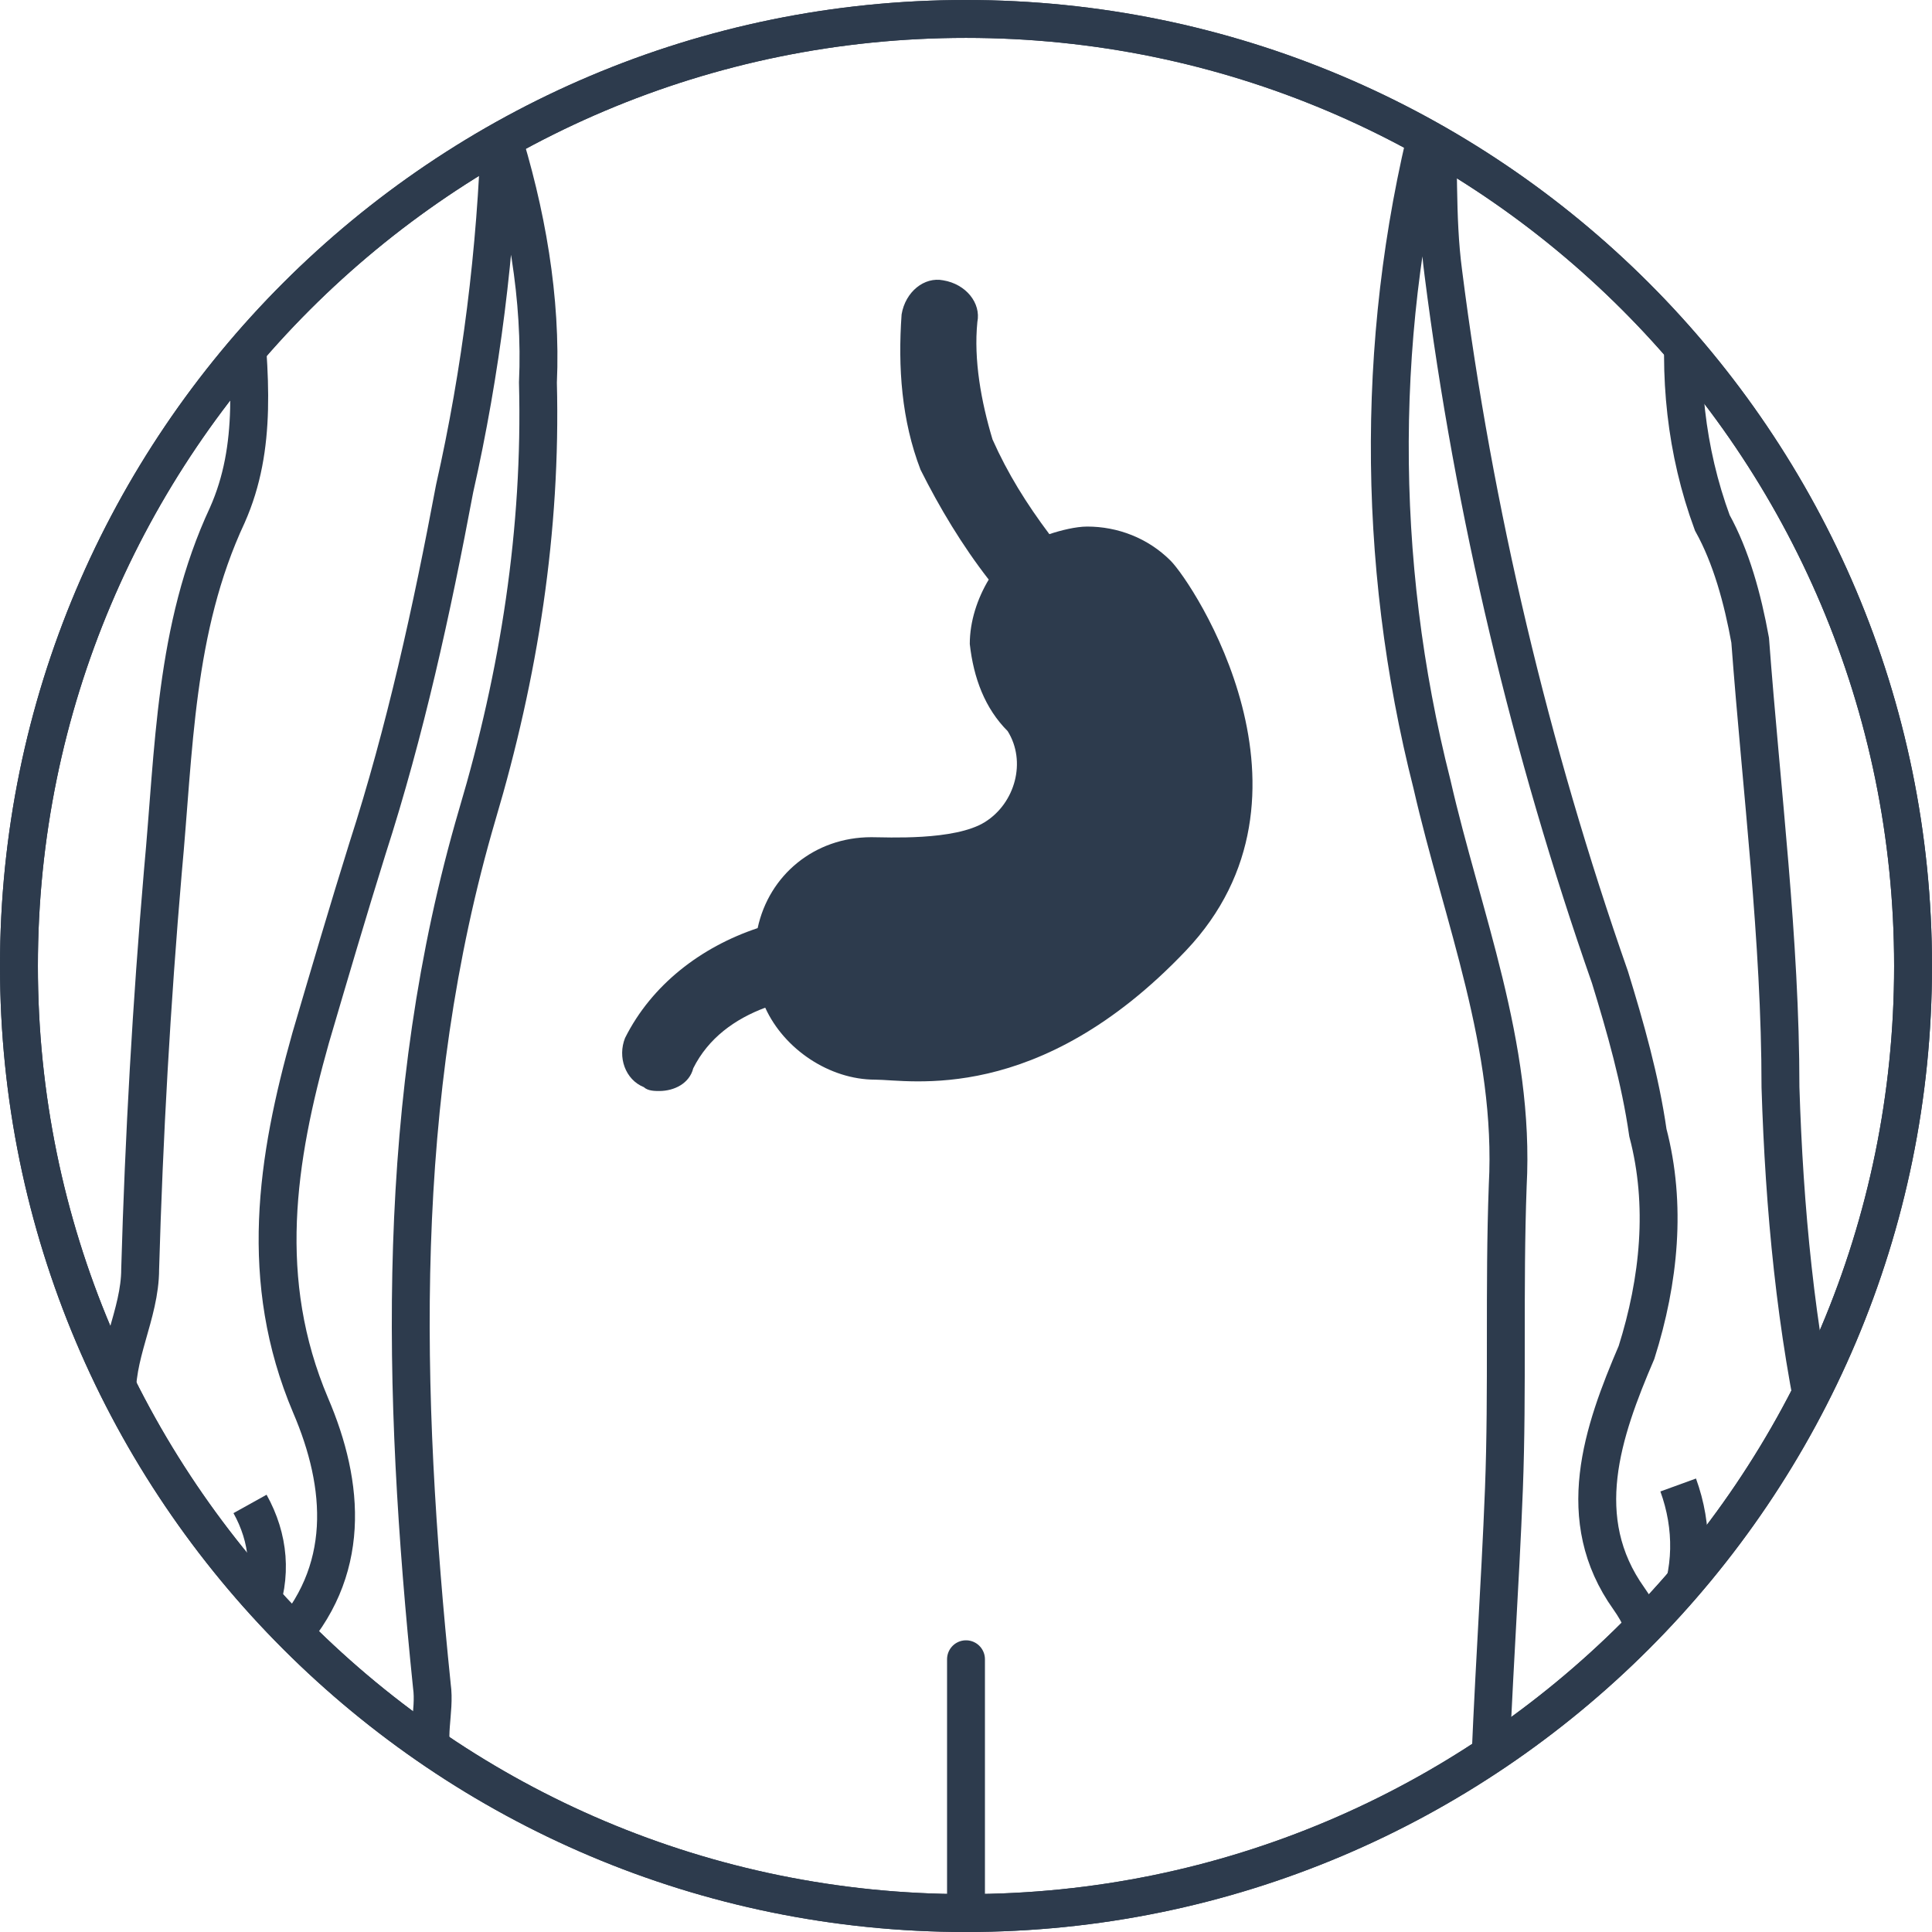
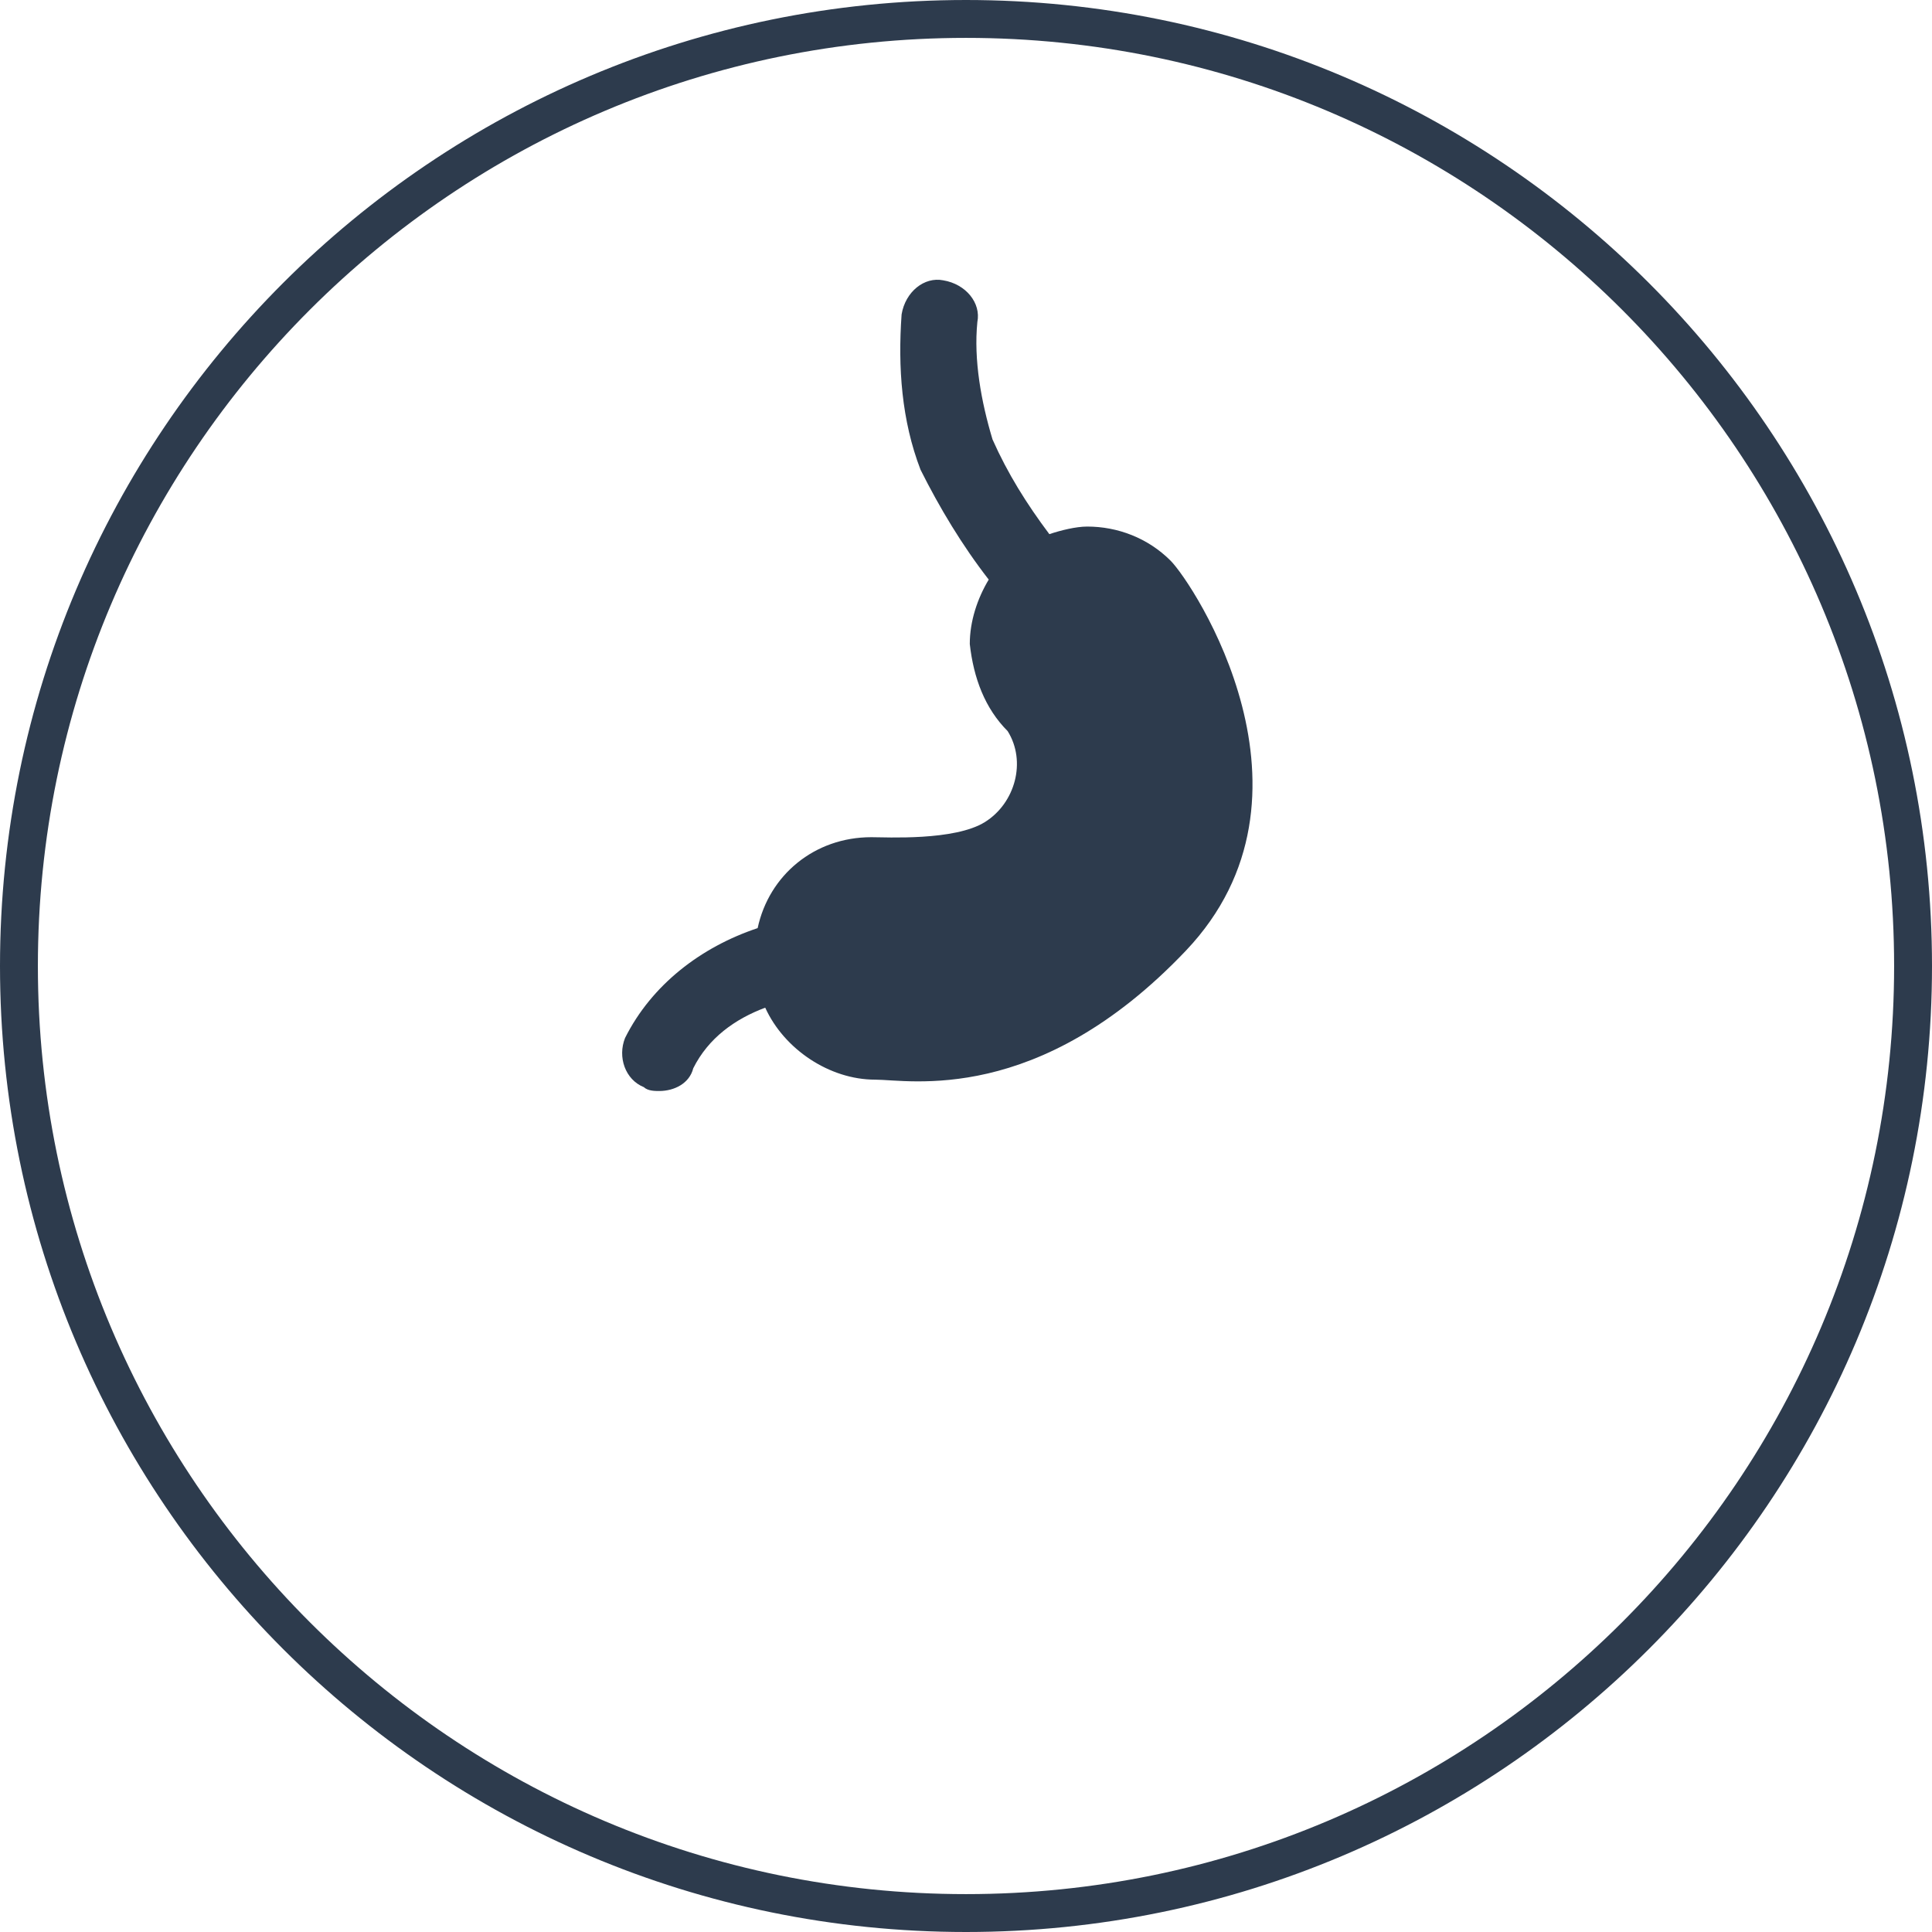
<svg xmlns="http://www.w3.org/2000/svg" xmlns:xlink="http://www.w3.org/1999/xlink" version="1.1" id="Ebene_1" x="0px" y="0px" viewBox="0 0 51 51" style="enable-background:new 0 0 51 51;" xml:space="preserve">
  <style type="text/css">
	.st0{fill:#2D3B4D;}
	.st1{clip-path:url(#SVGID_00000173137374445803452530000016902959820901308064_);}
	.st2{fill:none;stroke:#2D3B4D;stroke-miterlimit:10;}
	.st3{fill:none;stroke:#2D3B4D;stroke-linecap:round;stroke-miterlimit:10;}
</style>
  <path class="st0" d="M30.9,14.8c-0.6-0.6-1.4-0.9-2.2-0.9c-0.3,0-0.7,0.1-1,0.2c-0.6-0.8-1.1-1.6-1.5-2.5c-0.3-1-0.5-2.1-0.4-3.1  c0.1-0.5-0.3-1-0.9-1.1c0,0,0,0,0,0c-0.5-0.1-1,0.3-1.1,0.9c0,0,0,0,0,0c-0.1,1.4,0,2.8,0.5,4.1c0.5,1,1.1,2,1.8,2.9  c-0.3,0.5-0.5,1.1-0.5,1.7c0.1,0.9,0.4,1.7,1,2.3c0.5,0.8,0.2,1.9-0.6,2.4c-0.8,0.5-2.6,0.4-3,0.4c-1.5,0-2.7,1-3,2.4  c-1.5,0.5-2.8,1.5-3.5,2.9c-0.2,0.5,0,1.1,0.5,1.3c0.1,0.1,0.3,0.1,0.4,0.1c0.4,0,0.8-0.2,0.9-0.6c0.4-0.8,1.1-1.3,1.9-1.6  c0.5,1.1,1.7,1.9,2.9,1.9c0.9,0,4.3,0.7,8.2-3.4S31.5,15.4,30.9,14.8z" />
  <g>
    <defs>
-       <path id="SVGID_1_" d="M50.5,25.5c0-13.8-11.2-25-25-25s-25,11.2-25,25s11.2,25,25,25S50.5,39.3,50.5,25.5" />
-     </defs>
+       </defs>
    <clipPath id="SVGID_00000128448126668699973690000005381707699927780495_">
      <use xlink:href="#SVGID_1_" style="overflow:visible;" />
    </clipPath>
    <g style="clip-path:url(#SVGID_00000128448126668699973690000005381707699927780495_);">
      <path class="st2" d="M37.9,2.6c0.1,1.6,0,3.1,0.2,4.6c0.8,6.3,2.3,12.6,4.4,18.6c0.4,1.3,0.8,2.7,1,4.1c0.5,1.9,0.3,3.9-0.3,5.8    c-0.9,2.1-1.7,4.4-0.2,6.5c1.2,1.7,0,2.5-0.9,3.3c-0.9,0.8-1.8,1.5-2.8,2.1c0.1-3,0.3-5.7,0.4-8.3s0-5.3,0.1-8    c0.2-3.7-1.2-7.1-2-10.6C36.3,14.8,36.3,8.5,37.9,2.6z" />
      <path class="st2" d="M13.2,3.4c0.7,2.2,1.1,4.5,1,6.7c0.1,3.9-0.5,7.7-1.6,11.4c-2.2,7.5-2,15.2-1.2,23c0.1,0.7-0.2,1.4,0.1,2.1    c0.3,0.6-0.4,0.6-0.7,0.3c-1.2-0.8-2.3-1.7-3.2-2.7c-0.2-0.2-0.4-0.4-0.1-0.8c1.8-1.9,1.6-4.2,0.7-6.3c-1.4-3.3-0.9-6.5,0-9.7    c0.5-1.7,1-3.4,1.5-5c1-3.1,1.7-6.3,2.3-9.5C12.7,9.8,13.1,6.6,13.2,3.4z" />
-       <path class="st2" d="M48.1,38.2c-0.7-3.1-1-6.3-1.1-9.5c0-3.9-0.5-7.8-0.8-11.8c-0.2-1.1-0.5-2.2-1-3.1c-0.7-1.9-0.9-3.9-0.7-5.9    C52.5,15.3,53.7,29.5,48.1,38.2z" />
+       <path class="st2" d="M48.1,38.2c-0.7-3.1-1-6.3-1.1-9.5c-0.2-1.1-0.5-2.2-1-3.1c-0.7-1.9-0.9-3.9-0.7-5.9    C52.5,15.3,53.7,29.5,48.1,38.2z" />
      <path class="st2" d="M6.4,7.7c0.2,2.2,0.4,4.1-0.4,5.9c-1.4,3-1.4,6.2-1.7,9.4c-0.3,3.5-0.5,7-0.6,10.5c0,1.2-0.7,2.3-0.6,3.5    c0,0.3-0.1,0.4-0.5,0.5c-0.5,0.1-0.6-0.3-0.7-0.6c-0.8-1.6-1.4-3.3-1.8-5.1c-1.4-6.3-1-12.3,2.1-18.1C3.4,11.5,4.8,9.5,6.4,7.7z" />
-       <path class="st2" d="M44.3,39.2c0.4,1.1,0.4,2.3-0.1,3.4" />
      <path class="st2" d="M6.6,39.7c0.5,0.9,0.6,1.9,0.2,2.9" />
    </g>
  </g>
  <path class="st2" d="M50.5,25.5c0-13.8-11.2-25-25-25s-25,11.2-25,25s11.2,25,25,25S50.5,39.3,50.5,25.5" />
-   <path class="st2" d="M0.5,25.5c0,13.8,11.2,25,25,25s25-11.2,25-25s-11.2-25-25-25S0.5,11.7,0.5,25.5" />
-   <line class="st3" x1="25.5" y1="43.8" x2="25.5" y2="50.2" />
</svg>